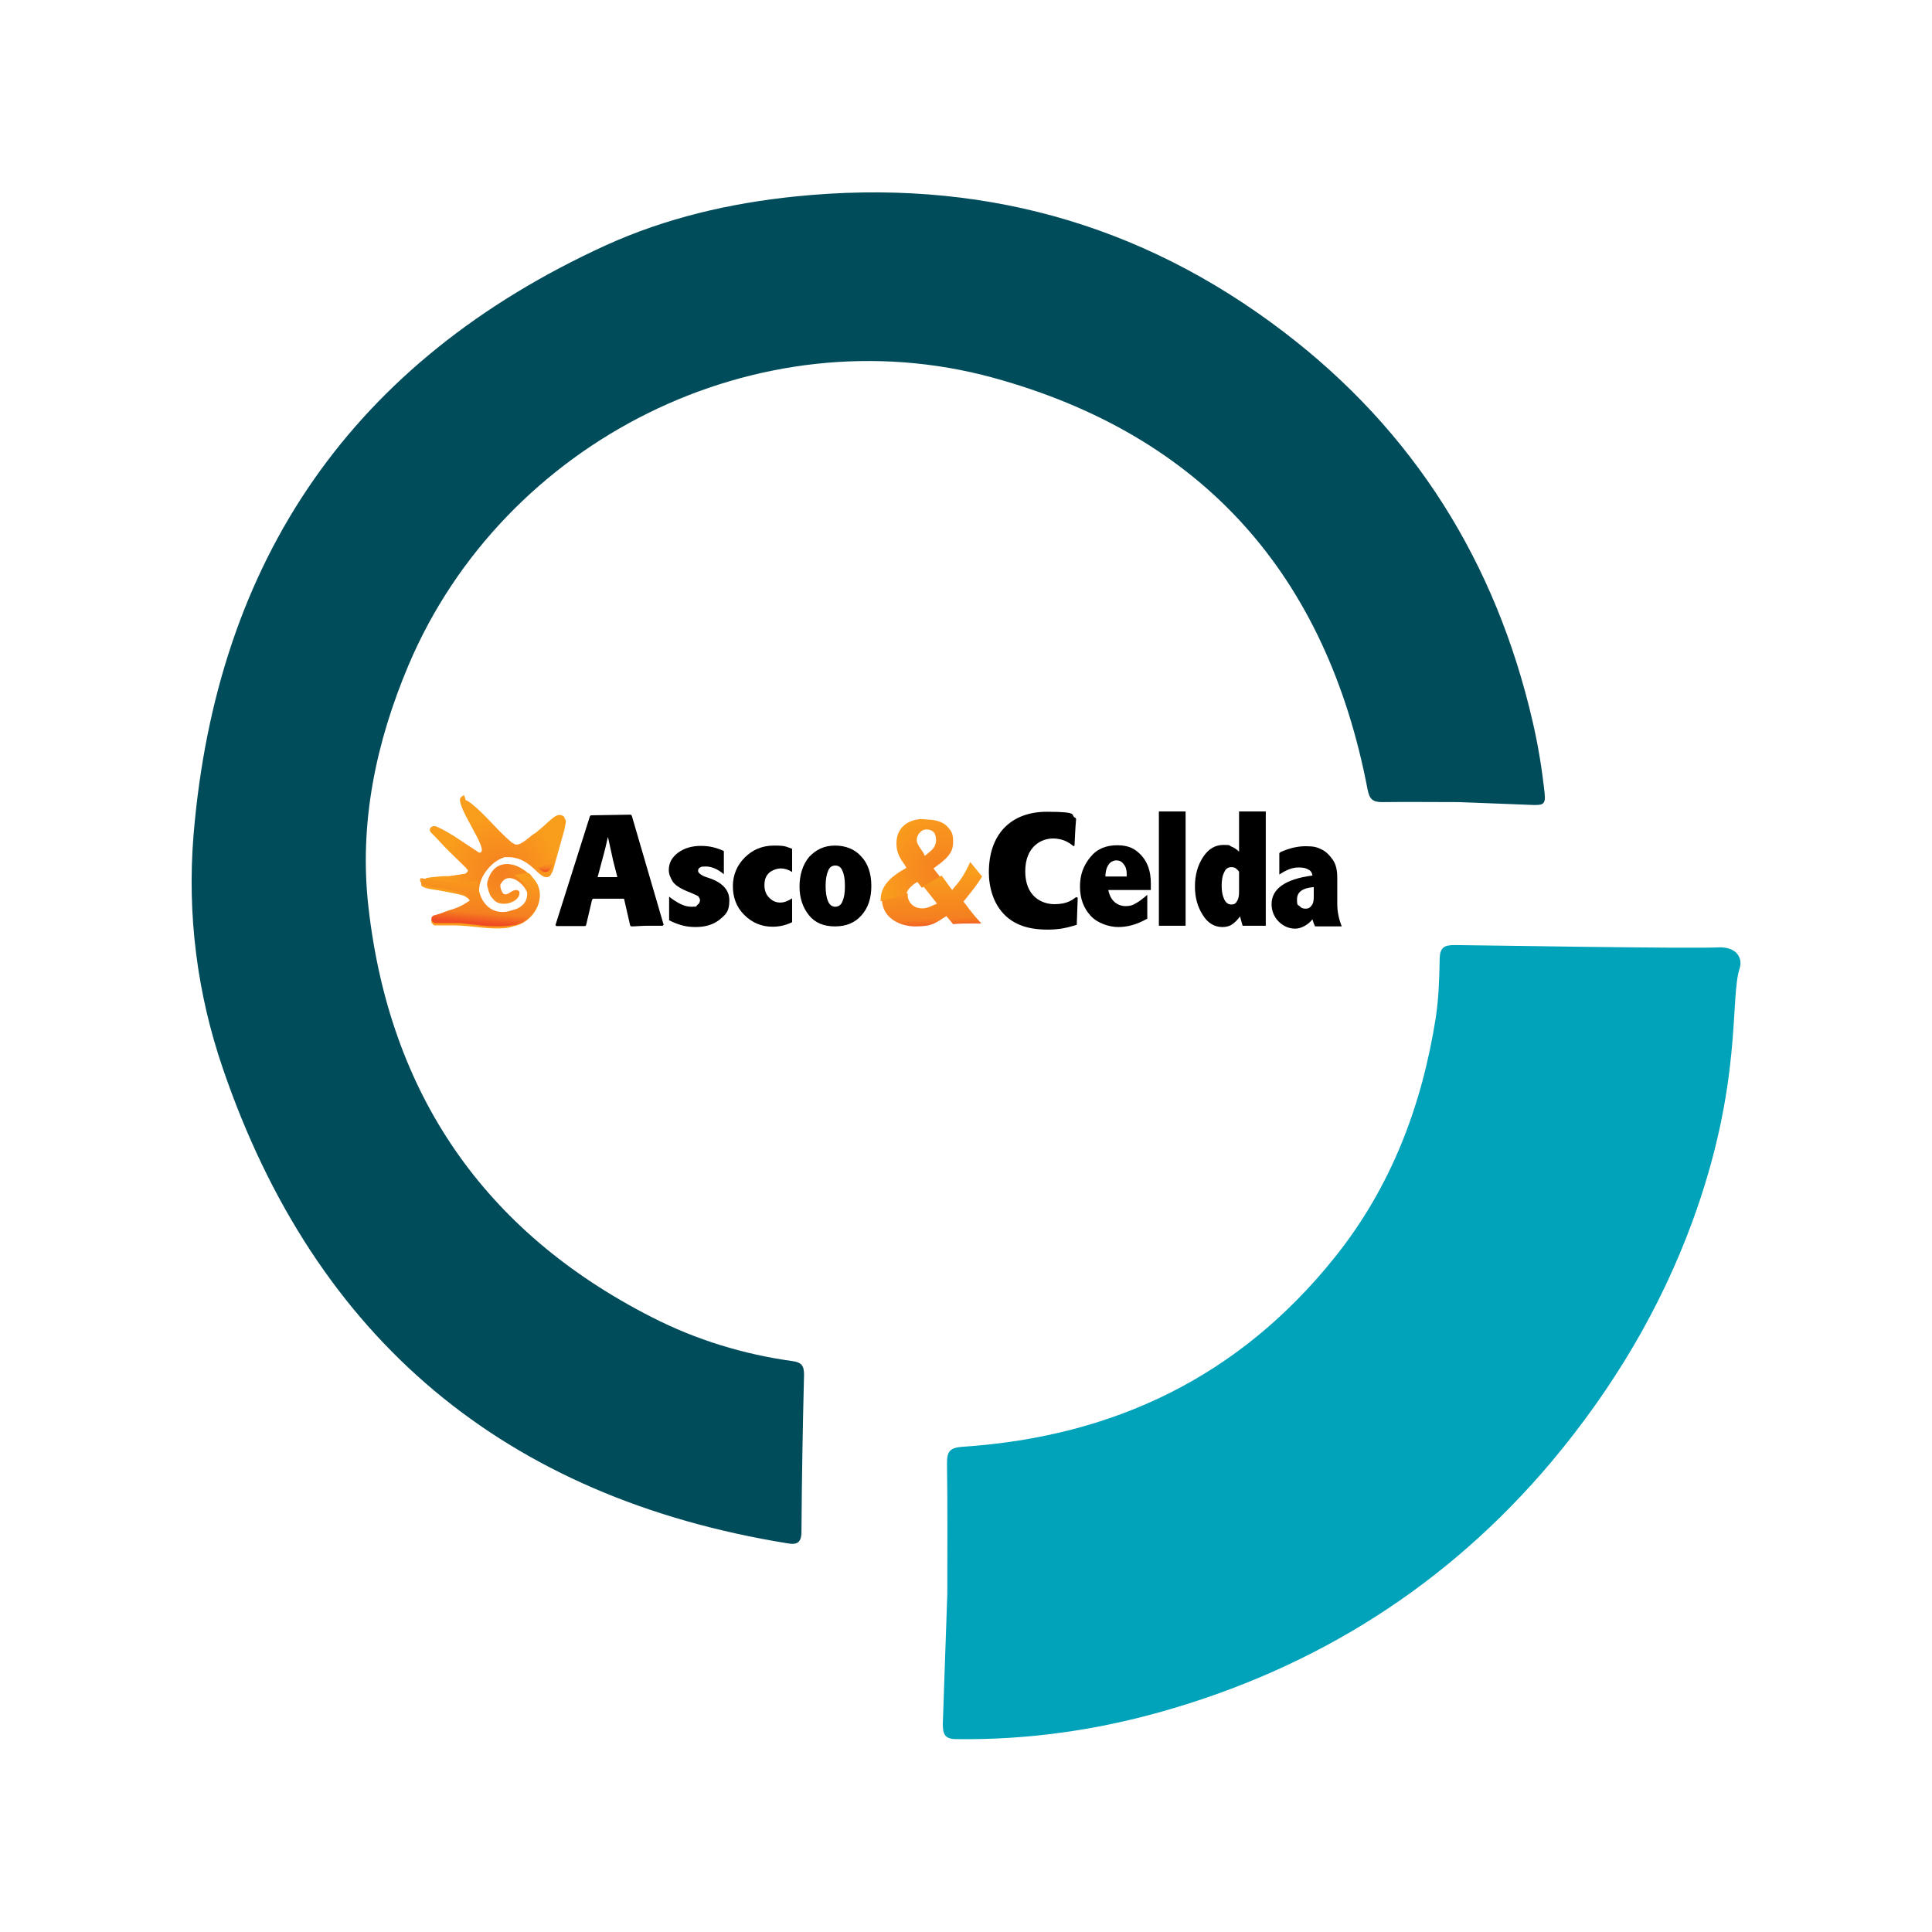
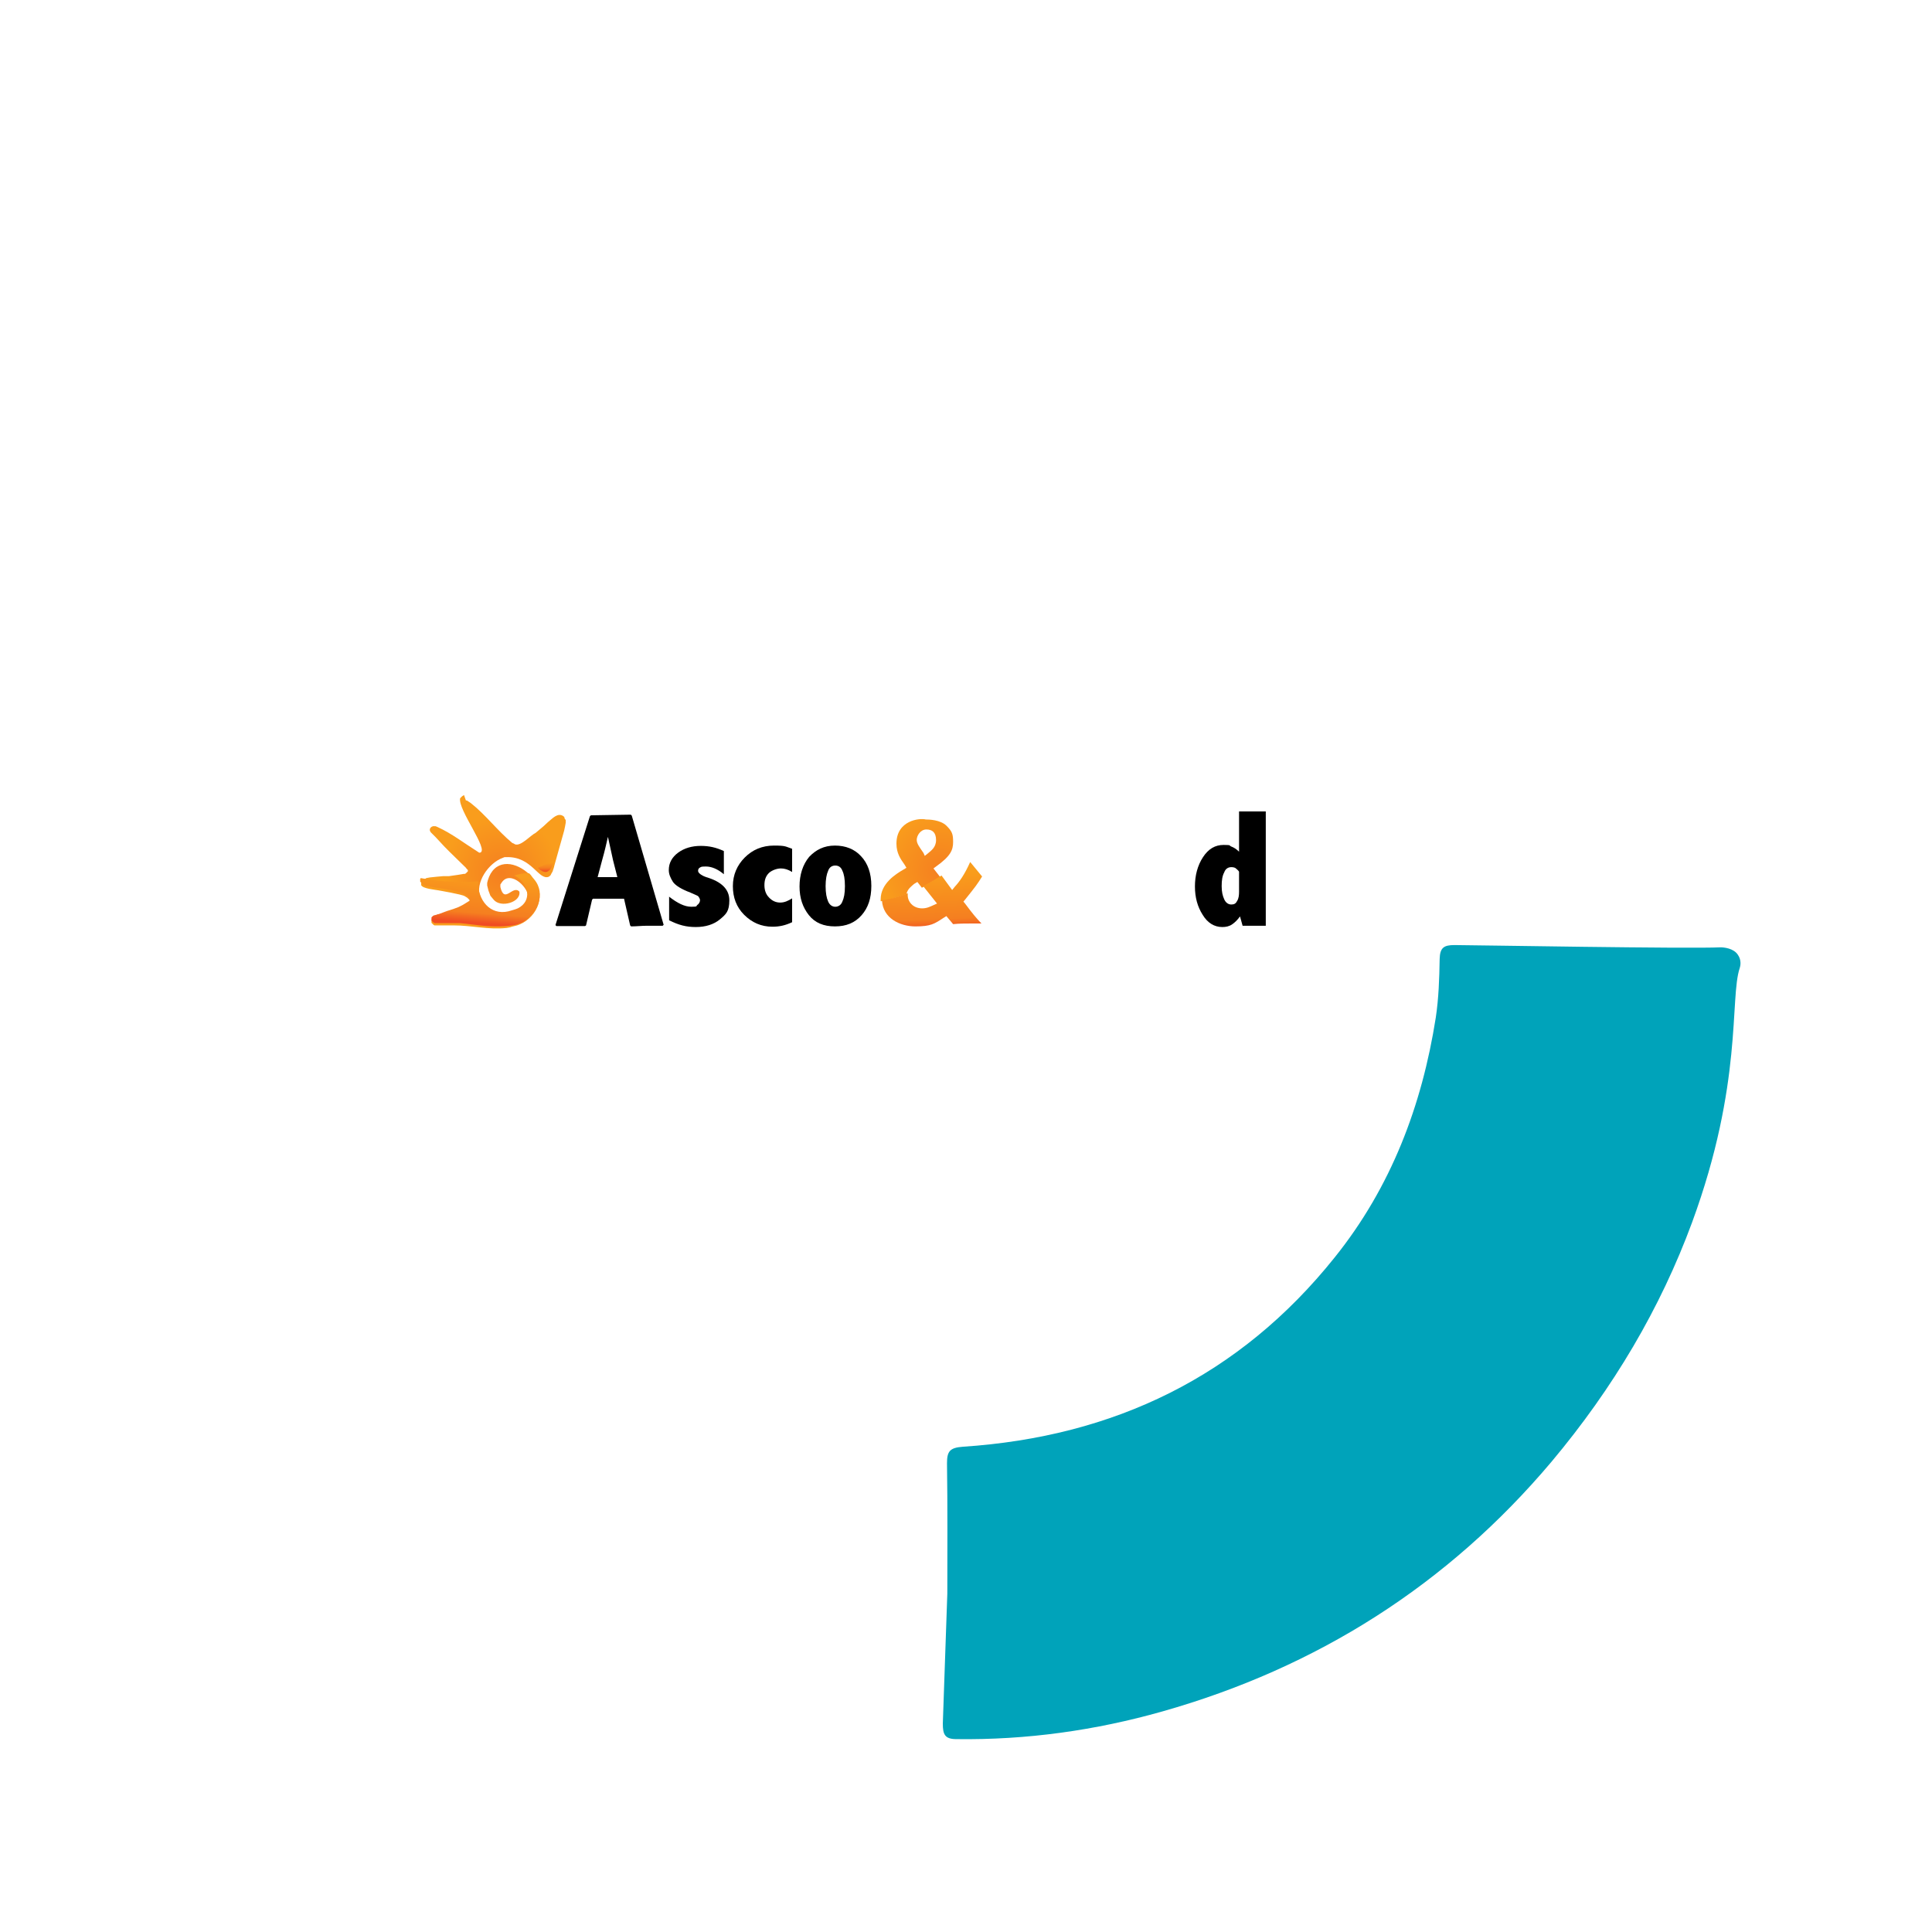
<svg xmlns="http://www.w3.org/2000/svg" id="Calque_1" viewBox="0 0 600 600">
  <defs>
    <style>      .st0 {        fill: url(#Dégradé_sans_nom_2);      }      .st1 {        fill: #004c5a;      }      .st2 {        fill: #00a3ba;      }      .st3 {        fill: url(#Dégradé_sans_nom);      }      .st4 {        fill: url(#Dégradé_sans_nom_4);      }      .st5 {        fill: url(#Dégradé_sans_nom_3);      }      .st6 {        fill: url(#Dégradé_sans_nom_5);      }    </style>
    <radialGradient id="Dégradé_sans_nom" data-name="Dégradé sans nom" cx="155.8" cy="730.8" fx="155.8" fy="730.8" r="18.1" gradientTransform="translate(0 1002) scale(1 -1)" gradientUnits="userSpaceOnUse">
      <stop offset="0" stop-color="#f57f20" />
      <stop offset="1" stop-color="#f99d1c" />
    </radialGradient>
    <linearGradient id="Dégradé_sans_nom_2" data-name="Dégradé sans nom 2" x1="169.5" y1="734.2" x2="169.5" y2="731.3" gradientTransform="translate(0 1002) scale(1 -1)" gradientUnits="userSpaceOnUse">
      <stop offset="0" stop-color="#f99d1c" />
      <stop offset=".6" stop-color="#f57f20" />
      <stop offset="1" stop-color="#f04c23" />
    </linearGradient>
    <radialGradient id="Dégradé_sans_nom_3" data-name="Dégradé sans nom 3" cx="292.3" cy="731.6" fx="292.3" fy="731.6" r="18.8" gradientTransform="translate(0 1002) scale(1 -1)" gradientUnits="userSpaceOnUse">
      <stop offset="0" stop-color="#f57f20" />
      <stop offset="1" stop-color="#f99d1c" />
    </radialGradient>
    <linearGradient id="Dégradé_sans_nom_4" data-name="Dégradé sans nom 4" x1="289.3" y1="730.7" x2="290" y2="713" gradientTransform="translate(0 1002) scale(1 -1)" gradientUnits="userSpaceOnUse">
      <stop offset="0" stop-color="#f99d1c" />
      <stop offset=".8" stop-color="#f57f20" />
      <stop offset="1" stop-color="#f04c23" />
    </linearGradient>
    <linearGradient id="Dégradé_sans_nom_5" data-name="Dégradé sans nom 5" x1="149.4" y1="730.6" x2="148.2" y2="715.4" gradientTransform="translate(0 1002) scale(1 -1)" gradientUnits="userSpaceOnUse">
      <stop offset="0" stop-color="#f99d1c" />
      <stop offset=".8" stop-color="#f57f20" />
      <stop offset="1" stop-color="#f04c23" />
    </linearGradient>
  </defs>
  <g>
-     <path class="st1" d="M453.1,249.1c-8,0-15.9-.1-23.9,0-2.9,0-3.9-.9-4.5-4-12.7-66.3-51-109.9-116.3-127.8-73.2-20-152,19.6-181.5,89.2-10.2,24.1-15.4,49.2-12.5,75,6.5,58,35.8,101,88.1,127.6,13.7,7,28.4,11.5,43.6,13.6,2.9.4,3.6,1.5,3.6,4.2-.4,16.3-.7,32.5-.8,48.8,0,3.5-1.5,4.1-4.3,3.6-87.7-14.2-146.6-63.2-175.4-147.5-8-23.3-11.1-47.8-9.1-72.4,7.1-85.7,49.5-147.3,128-183.2,18.7-8.5,38.5-13.1,59-15.2,56.1-5.7,106.8,7.9,151.6,42.1,40.4,30.8,65.9,71.6,77.3,121.1,1.7,7.3,2.9,14.8,3.7,22.2.4,3.5-.7,3.6-3.3,3.6" />
    <path class="st2" d="M294.2,494.9c0-13.5.1-27-.1-40.5,0-3.7.9-4.8,4.9-5.1,46.9-3.1,85.9-21.8,115.5-58.8,17.5-21.8,27.1-47.1,31.4-74.5.9-6,1.1-12.1,1.2-18.2.1-3.5,1.3-4.3,4.6-4.3,5.2,0,73.3,1.2,82.6.7,1.1,0,4.1.3,5.4,2.3,1.2,1.7.8,3.5.6,4.1-3.2,9.4,1.1,35.7-14.8,79-9.8,26.6-24.4,51.4-43.7,74.4-32.2,38.2-72.8,63.9-120.8,77.5-20.8,5.9-42.2,8.9-64,8.6-3.6,0-4.2-1.5-4.2-4.8" />
  </g>
  <g>
-     <path d="M334.1,287.3c-2.7.8-4.9,1.4-8.8,1.4-6.1,0-9.7-1.6-12.1-3.5-4.8-3.8-6.1-9.9-6.1-14.3,0-12.3,7.3-18.8,18-18.8s7,1.1,8.9,1.9l.2.3c-.3,3.5-.3,4.6-.5,8.3l-.3.2c-1-.8-2.9-2.4-6.4-2.4s-8.6,2.4-8.6,10.2,5.1,10.2,9.1,10.2,5.6-1.4,6.7-2.2l.5.2-.3,8.4" />
-     <path d="M356.1,285.4c-3.2,1.8-6.1,2.5-8.8,2.5s-6.4-1.1-8.6-3.5-3.3-5.4-3.3-9.1,1.1-6.5,3.2-9.1,4.9-3.7,8.4-3.7,5.6,1.1,7.5,3.2,2.9,4.9,2.9,8.6v2.1h-13.2c.3,1.6,1,2.9,1.9,3.7s2.1,1.3,3.5,1.3,2.2-.3,3-.8c1-.5,2.2-1.4,3.7-2.7v7.5h-.2ZM349.9,272.2v-1c0-1.1-.3-2.1-1-2.9-.6-.8-1.3-1.1-2.2-1.1s-1.9.5-2.4,1.3c-.6.8-1,2.1-1,3.7h6.6Z" />
-     <path d="M359.9,252h8.3v35.5h-8.3v-35.5Z" />
    <path d="M384.8,252h8.3v35.5h-7.2l-.8-2.9c-.8,1.1-1.6,1.9-2.5,2.5s-1.9.8-3,.8c-2.5,0-4.6-1.3-6.1-3.8-1.6-2.5-2.4-5.4-2.4-8.8s.8-6.5,2.5-9.1,3.8-3.8,6.4-3.8,1.6.2,2.4.5,1.6.8,2.4,1.6v-12.5h0ZM384.8,270.7c-.3-.5-.8-.8-1.1-1.1-.3-.2-.8-.3-1.3-.3-1,0-1.8.5-2.2,1.6-.6,1.1-.8,2.5-.8,4.3s.3,3,.8,4.1,1.3,1.6,2.2,1.6,1.4-.3,1.8-1.1c.5-.8.6-1.8.6-2.9v-6.2Z" />
-     <path d="M397.5,264.7c2.9-1.3,5.4-1.9,8-1.9s3.5.3,4.9,1c1.4.6,2.5,1.8,3.5,3.2,1,1.4,1.4,3.3,1.4,5.6v8.1c0,2.4.5,4.8,1.4,7h-8.3c-.3-.6-.6-1.4-.8-2.2-.8,1-1.6,1.6-2.5,2.1-1,.5-1.8.8-2.9.8-1.9,0-3.7-.8-5.1-2.2-1.4-1.4-2.2-3.3-2.2-5.4,0-4.8,4.3-7.8,12.7-8.9-.2-1-.6-1.6-1.4-1.9-.8-.5-1.8-.6-3-.6-1.9,0-3.8.8-5.9,2.2v-6.7h.2v-.2h0ZM407.9,275.5c-3.5.3-5.1,1.6-5.1,3.8s.3,1.6.8,2.1c.5.6,1.1.8,1.9.8s1.4-.3,1.9-1.1c.5-.6.6-1.6.6-2.7v-2.9h0Z" />
    <path d="M183.9,279.3l-1.9,8.1-.3.2h-8.9l-.3-.3,10.7-33.8.3-.3,12.4-.2.3.3,9.9,33.9-.3.3h-4.9c-1.6,0-3.3.2-4.9.2l-.3-.3-1.9-8.3h-9.7v.2h-.2ZM191.7,272.3l-1.3-5.1-1.6-7.3c-.6,2.5-.8,3.7-1.9,7.6l-1.3,4.9h6.1Z" />
    <path d="M207.7,278.4c2.7,2.1,4.9,3.2,7,3.2s1.4-.2,1.9-.6c.5-.3.8-1,.8-1.4s-.2-.8-.6-1.3c-.5-.3-1.3-.6-2.4-1.1-2.9-1.1-4.6-2.2-5.4-3.3-.8-1.3-1.3-2.4-1.3-3.7,0-2.2,1-4,2.9-5.4s4.3-2.1,7-2.1,4.8.5,7.2,1.6v7.2c-1.9-1.6-3.8-2.4-5.6-2.4s-1.4.2-1.8.3c-.5.3-.6.6-.6,1.1s.8,1.3,2.5,1.9c4.8,1.4,7.2,3.8,7.2,7.2s-1,4.3-2.9,5.9-4.5,2.4-7.5,2.4-5.3-.6-8.3-2.1v-7.3h0Z" />
    <path d="M246,286.4c-2.1,1-4,1.4-6.1,1.4-3.5,0-6.4-1.3-8.8-3.7s-3.5-5.4-3.5-8.9,1.3-6.5,3.7-8.9,5.4-3.7,9.1-3.7,3.5.3,5.6,1v7.2c-1.3-.8-2.4-1.1-3.5-1.1s-2.7.5-3.7,1.4c-1,1-1.4,2.2-1.4,3.8s.5,2.9,1.4,3.8c1,1.1,2.2,1.6,3.5,1.6s2.4-.5,3.7-1.3v7.4h0Z" />
    <path d="M259.3,262.6c3.3,0,6.1,1.1,8.1,3.3,2.1,2.2,3.2,5.3,3.2,9.2s-1,6.8-3,9.1c-2.1,2.4-4.8,3.5-8.3,3.5s-6.2-1.1-8.1-3.5c-1.9-2.4-2.9-5.3-2.9-8.9s1-6.8,3-9.2c2.1-2.2,4.6-3.5,8-3.5M259.4,268.8c-1,0-1.8.5-2.2,1.6-.5,1.1-.8,2.7-.8,4.8s.3,3.7.8,4.8c.5,1.1,1.3,1.6,2.2,1.6s1.8-.5,2.2-1.6c.5-1.1.8-2.5.8-4.8s-.3-3.8-.8-4.8c-.4-1.1-1.2-1.6-2.2-1.6" />
  </g>
  <path class="st3" d="M144.1,246.9l-.3.2-.3.2-.2.2-.2.2-.2.2c-.8,3.5,9.1,16.1,6.2,16.9h-.3l-.3-.2c-4.3-2.7-8.1-5.7-12.7-7.8l-.5-.2h-.3c-.8-.2-1.9.6-1.4,1.6l.2.3.2.2.3.3,1,1,1.3,1.4,1.3,1.4c2.1,2.2,4.6,4.5,6.8,6.7l.2.3.2.2.2.2v.4l-.2.2-.2.2-.2.2-.3.2h-.4l-1.8.3-1.4.2-1.4.2h-1.8l-2.2.2-1.9.2-1.1.2-.3.2-.6.2-.3.2-.2.3-.2.3v1c.5,1.1,4.3,1.4,5.3,1.6l1.1.2,2.7.5,1.4.3,1.4.3,1.1.3.5.2.3.2.5.3.3.3.2.2.2.2v.2l.2.2v.5h-.2l-.5.3-.8.5-1,.6c-2.9,1.3-6.4,2.2-9.1,3.5l-.2.2-.2.2v.9l.2.2.2.2.2.2.3.2h6c5.7,0,10.7,1.4,16.4.8l1.1-.2.6-.2.8-.2.8-.2.8-.3c5.6-2.4,8.6-9.6,3.8-14.5l-.6-.8-.8-.8c-4.5-3.8-10.4-4-12.3,2.4l-.2.8v.8l.2.8.2.8.3.8.3.8.5.6.5.6c2.2,2.7,8.6.8,8-2.5l.2.3-.2-.3c-2.1-2.2-4.6,4-5.9-1.4v-.8l.2-.3.2-.3c2.7-4.1,8.9,1.8,8.3,5.3v.5l-.2.5c-1.1,4.3-9.6,5.9-12.4,2.2l-.5-.6-.5-.6-.5-.8-.3-.6-.3-.6-.2-.6c-1.8-4.6,2.5-10.8,7-12.4l.5-.2h.5c8-.3,10,7.3,13.2,6.1l.3-.2.3-.3.3-.6.3-.5.2-.6.2-.6.2-.8,3-10.7.3-1.4.2-1.1v-.8l-.2-.3-.2-.3v-.3l-.3-.3c-1.8-1.3-3.5.8-4.8,1.8l-1.4,1.3-1.3,1.1-.6.5-.6.5c-1.4.6-4.6,4.3-6.4,3.5l-.3-.2-.5-.2c-4.6-3.8-8.3-8.8-12.9-12.4l-.3-.2-.3-.2-.3-.2-.3-.2h-.3l-.6-1.7h0Z" />
  <path class="st0" d="M167,269.5l.2.2c2.7,2.4,4.1.5,4.8-2.4-1.6.7-3.4,1.5-5,2.2" />
  <path class="st5" d="M286.8,264.9c-1.3-1.9-2.1-2.9-2.1-4.1s1.1-3.2,3-3.2,3,1,3,3.3-1.6,3.3-2.5,4.1l-1,.8-.4-.9h0ZM278.4,262c0,3,1.3,4.8,2.5,6.5l.6,1-1,.6c-2.4,1.4-7,4.3-7,9.2v.6c2.1-.3,4.8-1,8-2.2.3-1.6,1.6-2.5,2.4-3.2l1-.6,1.4,1.8c1.8-1,3.7-2.1,5.7-3.3l-2.1-2.7.8-.6c4.5-3.2,5.3-5.1,5.3-7.6s-.3-3.3-2.1-5.1c-1.9-1.8-5.3-1.9-6.4-1.9-1.8-.5-9.1.2-9.1,7.5" />
  <path class="st4" d="M296.5,275.4l-.8,1-3.3-4.5c-2.1,1.3-4,2.4-5.7,3.3l4.3,5.4-1.1.5c-1.1.5-2.1,1-3.5,1-2.9,0-4.5-2.1-4.5-4.1v-.6c-3.2,1.3-5.9,1.9-8,2.2.3,5.6,5.6,8.1,10.4,8.1s5.9-.8,8.8-2.7l.8-.5,2.1,2.5c1.9-.2,3.7-.2,5.6-.2h3.2c-1.8-1.9-2.7-3-5.1-6.2l-.5-.6.5-.6c3.3-4.1,3.8-4.8,5.3-7.2l-3.7-4.5c-1.7,3.8-3.3,6.1-4.8,7.7" />
  <path class="st6" d="M159.7,271.9l.6.3c3.8,2.2,5.1,7.6.5,9.9l-.8.3-1,.3c-5.9,2.1-10.2-2.2-10.5-8v-1c-7.6.6-14-.3-17.8-1l-.2.2v.9l.2.2.2.2.2.3.5.3.3.2.5.2h.6l.8.2,1,.2c2.4.3,8.3,1.1,10.2,2.5l.3.3.2.2.2.2v.2l.2.2v.5l-.5.3-.8.5-1,.6-.6.3-.6.3-1.6.6-1.9.6-2.7,1h-.2l-.5.2-.8.2-.3.2-.2.2-.2.2v.9l.2.3.2.2.3.2.3.2h7.9l1.9.2,1.6.2,1.8.2c3.8.5,7.8.6,11.6,0l.8-.2.8-.3.8-.3c4.6-2.5,7.5-8.9,3.7-13.4l-.5-.6-.6-.8-.5-.5c-1.7-.1-3.1.3-4.6.7" />
</svg>